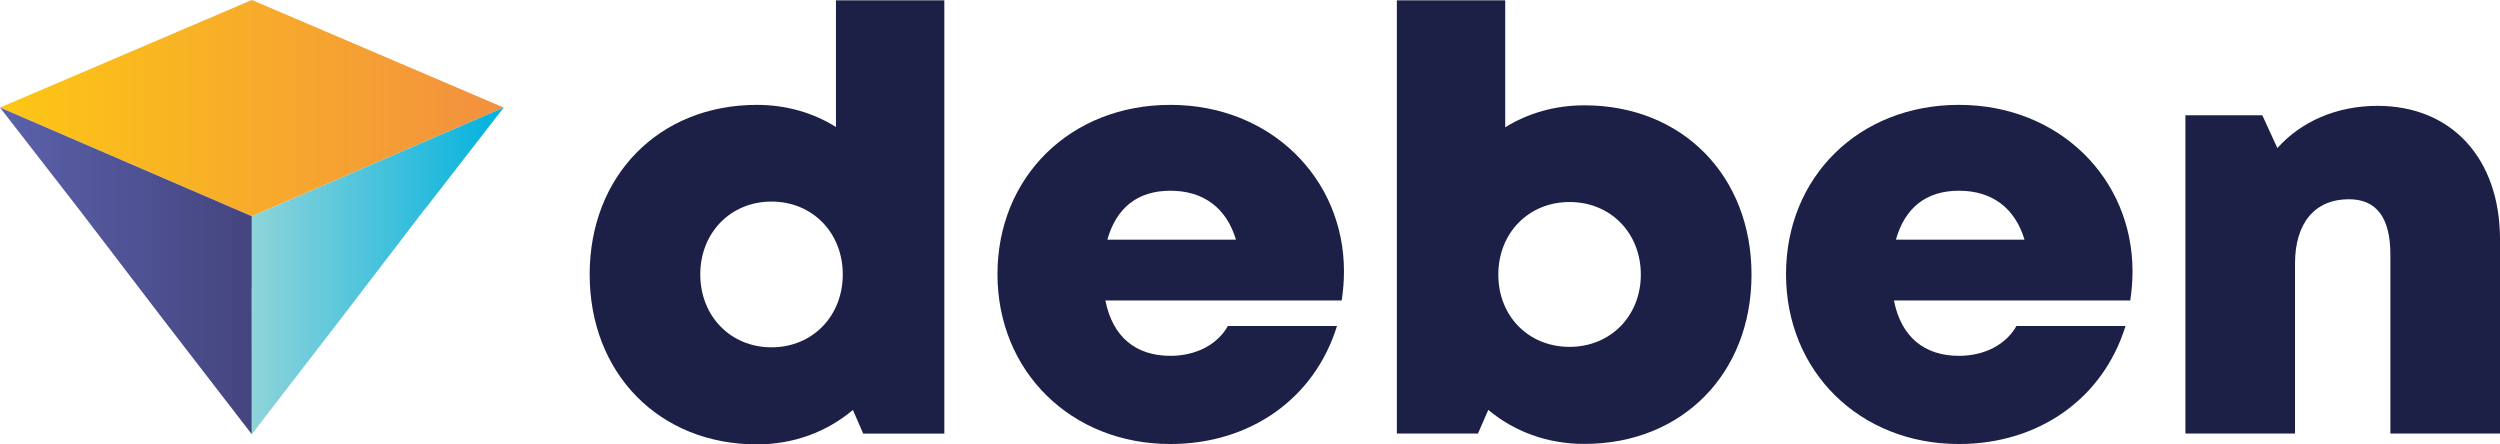
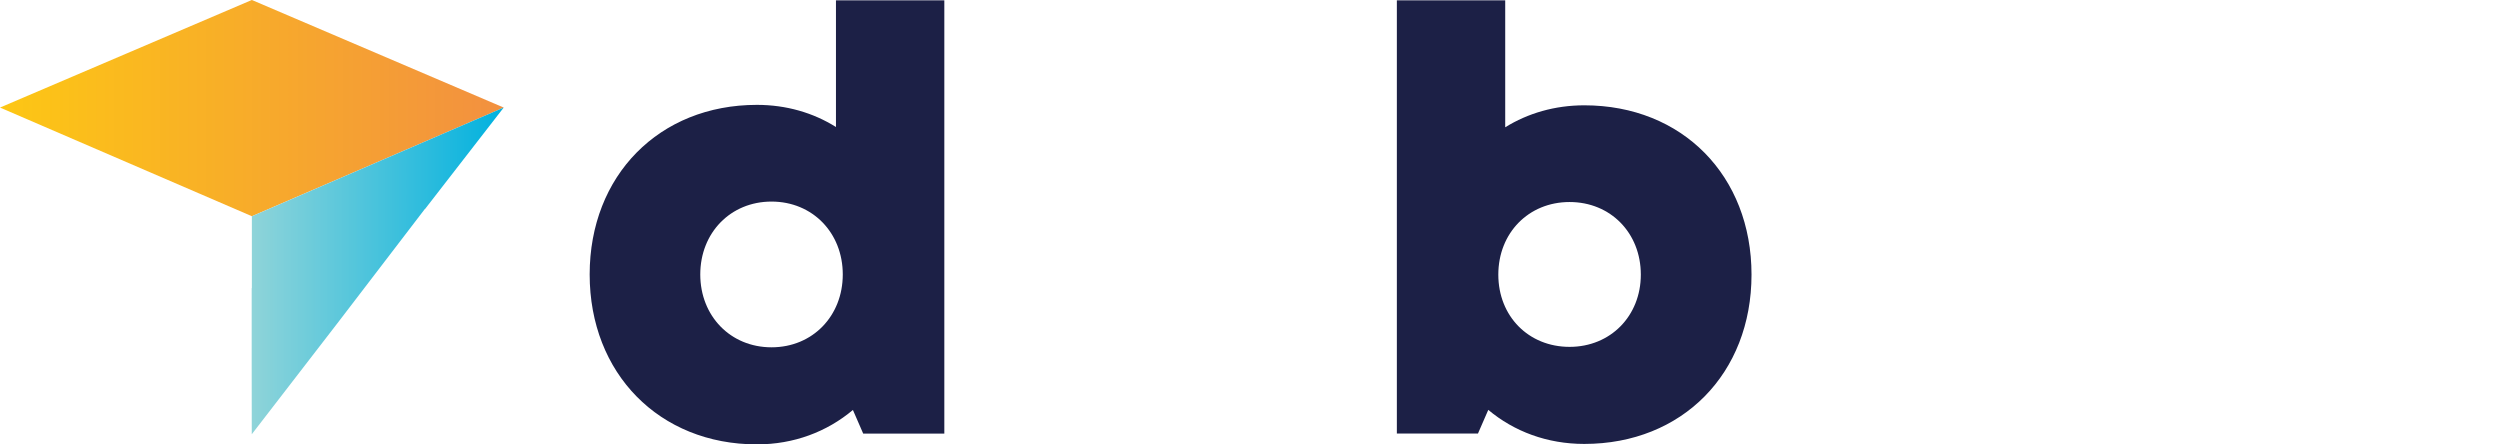
<svg xmlns="http://www.w3.org/2000/svg" id="Layer_2" data-name="Layer 2" viewBox="0 0 278.93 49.58">
  <defs>
    <style>      .cls-1 {        fill: url(#linear-gradient);      }      .cls-1, .cls-2, .cls-3, .cls-4 {        stroke-width: 0px;      }      .cls-2 {        fill: url(#linear-gradient-2);      }      .cls-3 {        fill: url(#linear-gradient-3);      }      .cls-4 {        fill: #1c2046;      }    </style>
    <linearGradient id="linear-gradient" x1="0" y1="12.06" x2="56.2" y2="12.06" gradientUnits="userSpaceOnUse">
      <stop offset="0" stop-color="#fdc714" />
      <stop offset="1" stop-color="#f29040" />
    </linearGradient>
    <linearGradient id="linear-gradient-2" x1="0" y1="30.23" x2="28.11" y2="30.23" gradientUnits="userSpaceOnUse">
      <stop offset="0" stop-color="#5b61ab" />
      <stop offset="1" stop-color="#44457f" />
    </linearGradient>
    <linearGradient id="linear-gradient-3" x1="28.08" y1="30.22" x2="56.2" y2="30.22" gradientUnits="userSpaceOnUse">
      <stop offset="0" stop-color="#8fd4d9" />
      <stop offset="1" stop-color="#00b1df" />
    </linearGradient>
  </defs>
  <g id="Layer_1-2" data-name="Layer 1">
    <g>
      <g>
        <path class="cls-4" d="m105.36.04v48.34h-9.05l-1.15-2.64c-2.89,2.43-6.58,3.84-10.71,3.84-10.9,0-18.66-7.92-18.66-18.96s7.76-18.92,18.66-18.92c3.28,0,6.28.88,8.82,2.47V.04h12.09Zm-11.33,30.58c0-4.64-3.37-8.13-7.95-8.13s-7.95,3.49-7.95,8.13,3.37,8.13,7.95,8.13,7.95-3.49,7.95-8.13Z" />
-         <path class="cls-4" d="m149.95,30.28c0,1.07-.09,2.14-.25,3.24h-26.37c.8,4.07,3.39,6.18,7.25,6.18,2.86,0,5.25-1.25,6.42-3.33h12.17c-2.5,8.1-9.68,13.17-18.59,13.17-11.08,0-19.29-8.1-19.29-18.95s8.14-18.89,19.29-18.89,19.37,8.17,19.37,18.58h0Zm-26.41-3.54h14.36c-1.07-3.55-3.63-5.46-7.32-5.46s-6.04,1.94-7.03,5.46Z" />
        <path class="cls-4" d="m176.76,11.75c10.94,0,18.66,7.86,18.66,18.89s-7.72,18.89-18.66,18.89c-4.14,0-7.83-1.39-10.71-3.8l-1.15,2.64h-9.05V.04h12.09v14.16c2.54-1.57,5.54-2.45,8.83-2.45h0Zm6.31,18.89c0-4.64-3.37-8.1-7.95-8.1s-7.95,3.46-7.95,8.1,3.37,8.06,7.95,8.06,7.95-3.46,7.95-8.06Z" />
-         <path class="cls-4" d="m237.93,30.28c0,1.07-.09,2.14-.25,3.24h-26.37c.8,4.07,3.39,6.18,7.25,6.18,2.86,0,5.25-1.25,6.42-3.33h12.17c-2.5,8.1-9.68,13.17-18.59,13.17-11.08,0-19.29-8.1-19.29-18.95s8.14-18.89,19.29-18.89,19.37,8.17,19.37,18.58h0Zm-26.41-3.54h14.36c-1.07-3.55-3.63-5.46-7.32-5.46s-6.04,1.94-7.03,5.46Z" />
-         <path class="cls-4" d="m278.93,26.72v21.65h-12.23v-19.96c0-4.13-1.55-6.18-4.63-6.18-3.81,0-6.01,2.66-6.01,7.18v18.96h-12.23V12.86h8.58l1.68,3.66c2.64-2.95,6.59-4.71,11.18-4.71,8.25,0,13.66,5.86,13.66,14.91Z" />
      </g>
      <polygon class="cls-1" points="56.2 12 28.13 .01 28.13 .01 28.1 0 28.1 0 28.1 0 28.07 .01 28.07 .01 0 12 28.07 24.11 28.07 24.11 28.1 24.13 28.1 24.13 28.1 24.13 28.13 24.11 28.13 24.11 56.2 12" />
-       <polygon class="cls-2" points="28.1 32.16 28.1 32.15 28.1 24.13 0 12 8.78 23.31 18.4 35.89 28.1 48.46 28.11 40.2 28.1 32.16" />
      <polygon class="cls-3" points="56.2 12 28.1 24.13 28.1 32.14 28.08 32.15 28.08 40.18 28.09 48.45 37.78 35.89 37.78 35.89 47.4 23.32 47.43 23.31 56.2 12" />
    </g>
  </g>
</svg>